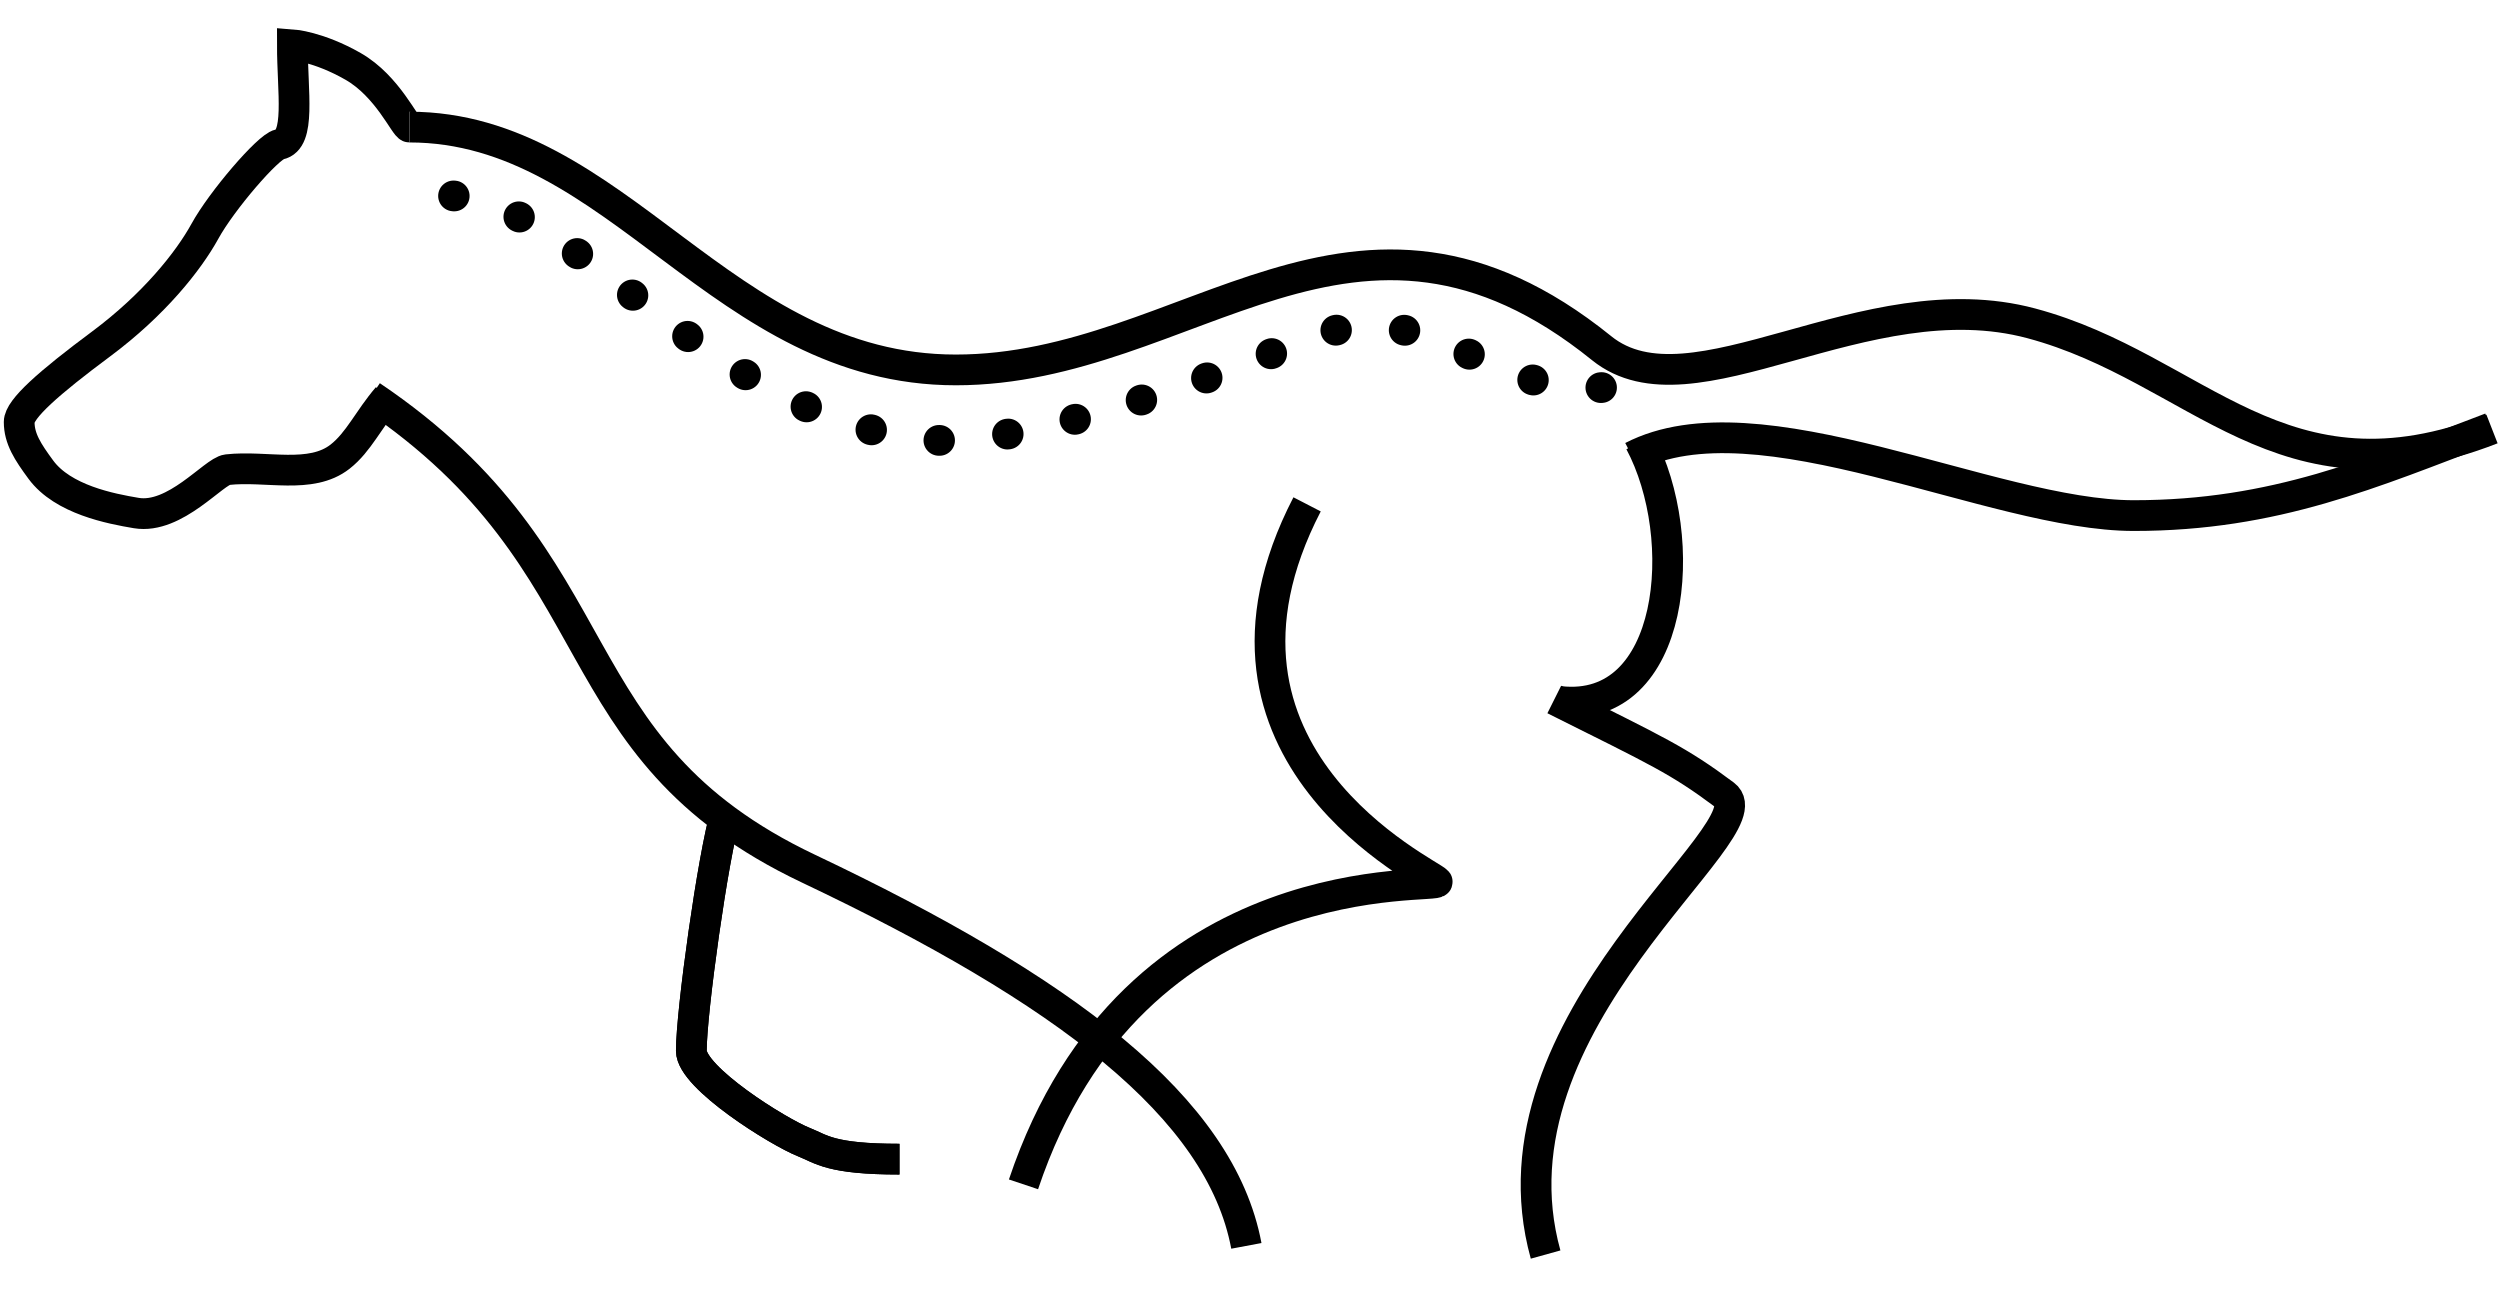
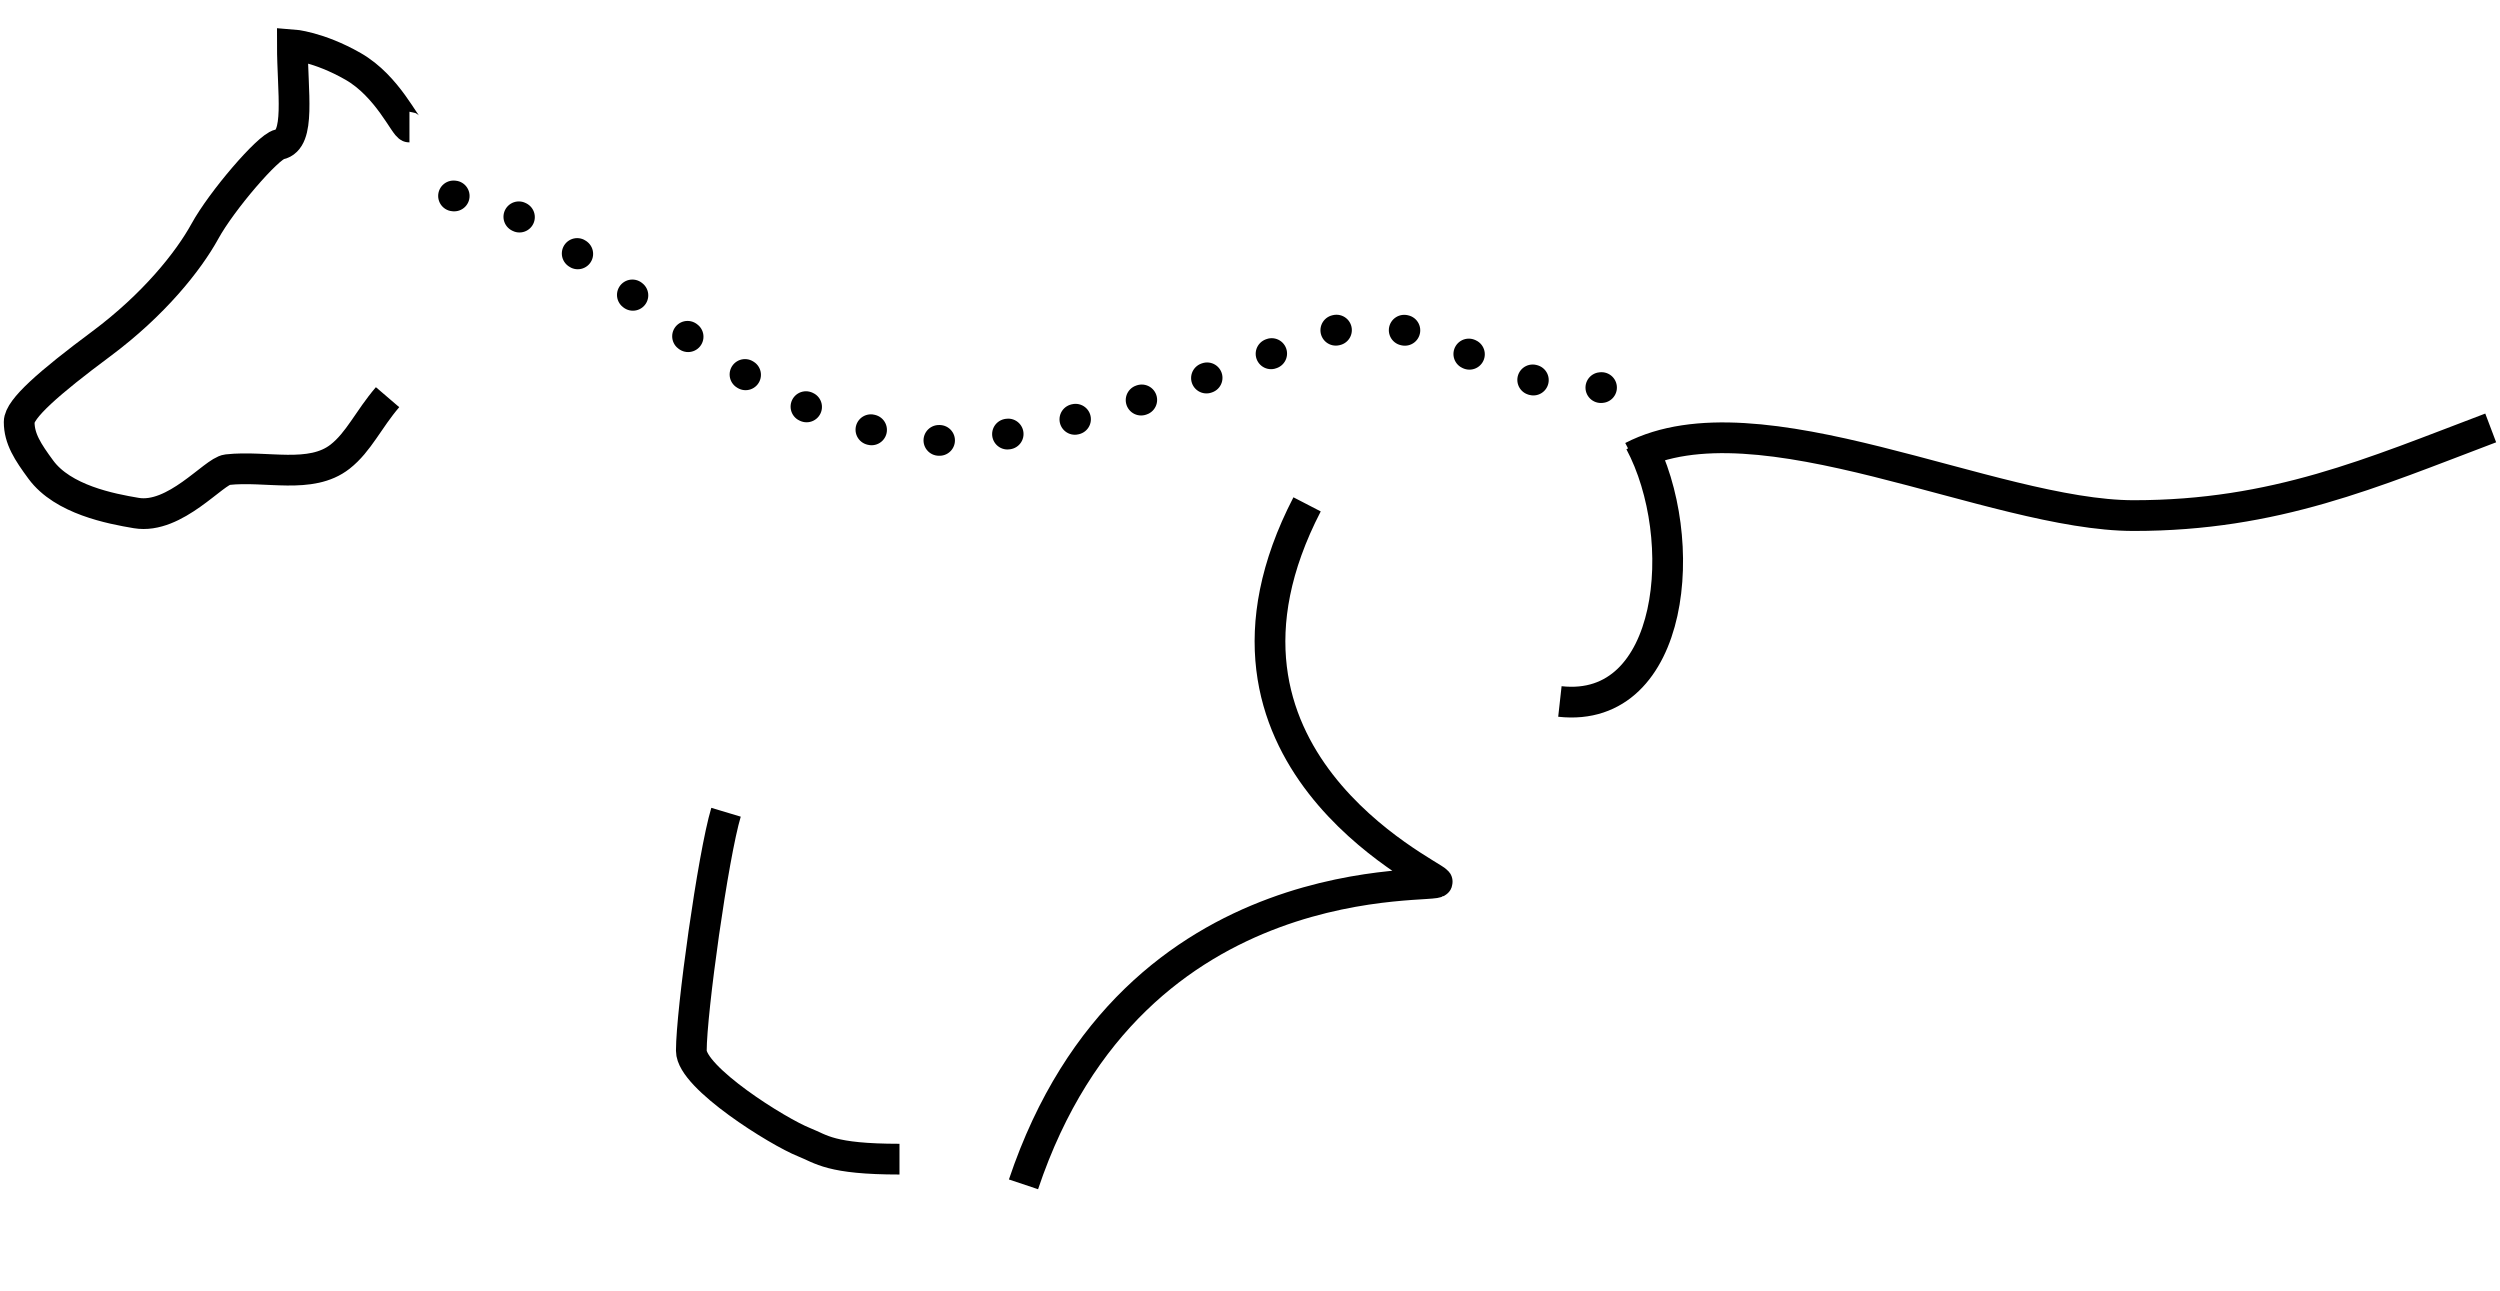
<svg xmlns="http://www.w3.org/2000/svg" width="366" height="189" fill="none">
-   <path stroke="#000" stroke-width="4.5" d="M106.29 118.912c-1.905 6.348-5.079 29.203-5.079 34.917 0 3.946 12.697 11.879 16.506 13.388 2.539 1.006 3.809 2.483 13.967 2.483" />
  <path stroke="#000" stroke-width="4.5" d="M106.29 118.912c-1.905 6.348-5.079 29.203-5.079 34.917 0 3.946 12.697 11.879 16.506 13.388 2.539 1.006 3.809 2.483 13.967 2.483M56.74 58.148c-2.813 3.282-4.22 6.565-6.953 8.706-4.294 3.364-10.793 1.27-16.506 1.905-1.975.22-7.645 7.301-13.332 6.349-3.733-.626-10.742-1.964-13.967-6.349-1.91-2.596-3.174-4.524-3.174-6.983 0-1.905 4.326-5.714 12.003-11.428 7.677-5.713 12.756-12.062 15.196-16.505 2.44-4.445 9.243-12.368 10.892-12.698 3.174-.634 1.904-7.618 1.904-14.601 0 0 3.81.272 8.888 3.174 5.079 2.902 7.618 8.888 8.253 8.888m131.414 55.231c-19.045 36.821 18.04 53.962 19.046 55.231 1.005 1.27-44.439-3.809-60.564 44.32m214.8-110.739c-17.35 6.565-31.535 12.833-52.256 12.833s-55.003-18.15-73.413-8.628m1.121-2.142c7.503 14.068 5.158 39.859-11.723 37.984" />
-   <path stroke="#000" stroke-width="4.5" d="M234.477 50.974c13.253 10.696 38.465-10.186 62.92-3.633 24.454 6.552 36.528 27.555 67.434 15.464m-137.286 39.601c15.237 7.618 18.14 8.887 24.941 13.966 6.802 5.079-35.732 33.012-26.21 67.294M54.352 57.965c36.697 24.76 26.54 51.423 63.996 69.199 37.456 17.775 60.31 34.916 64.119 55.231M59.946 18.605c30.472 0 45.709 35.551 79.99 35.551 34.282 0 58.356-32.386 94.542-3.183" />
  <path stroke="#000" stroke-dasharray="0.1 10" stroke-linecap="round" stroke-linejoin="round" stroke-miterlimit="1.414" stroke-width="4.5" d="M234.464 56.74c-16.881 1.407-25.322-14.32-43.141-7.034-17.078 6.982-43.643 16.411-57.21 14.537-31.913-4.41-50.175-35.64-69.402-35.64" />
</svg>